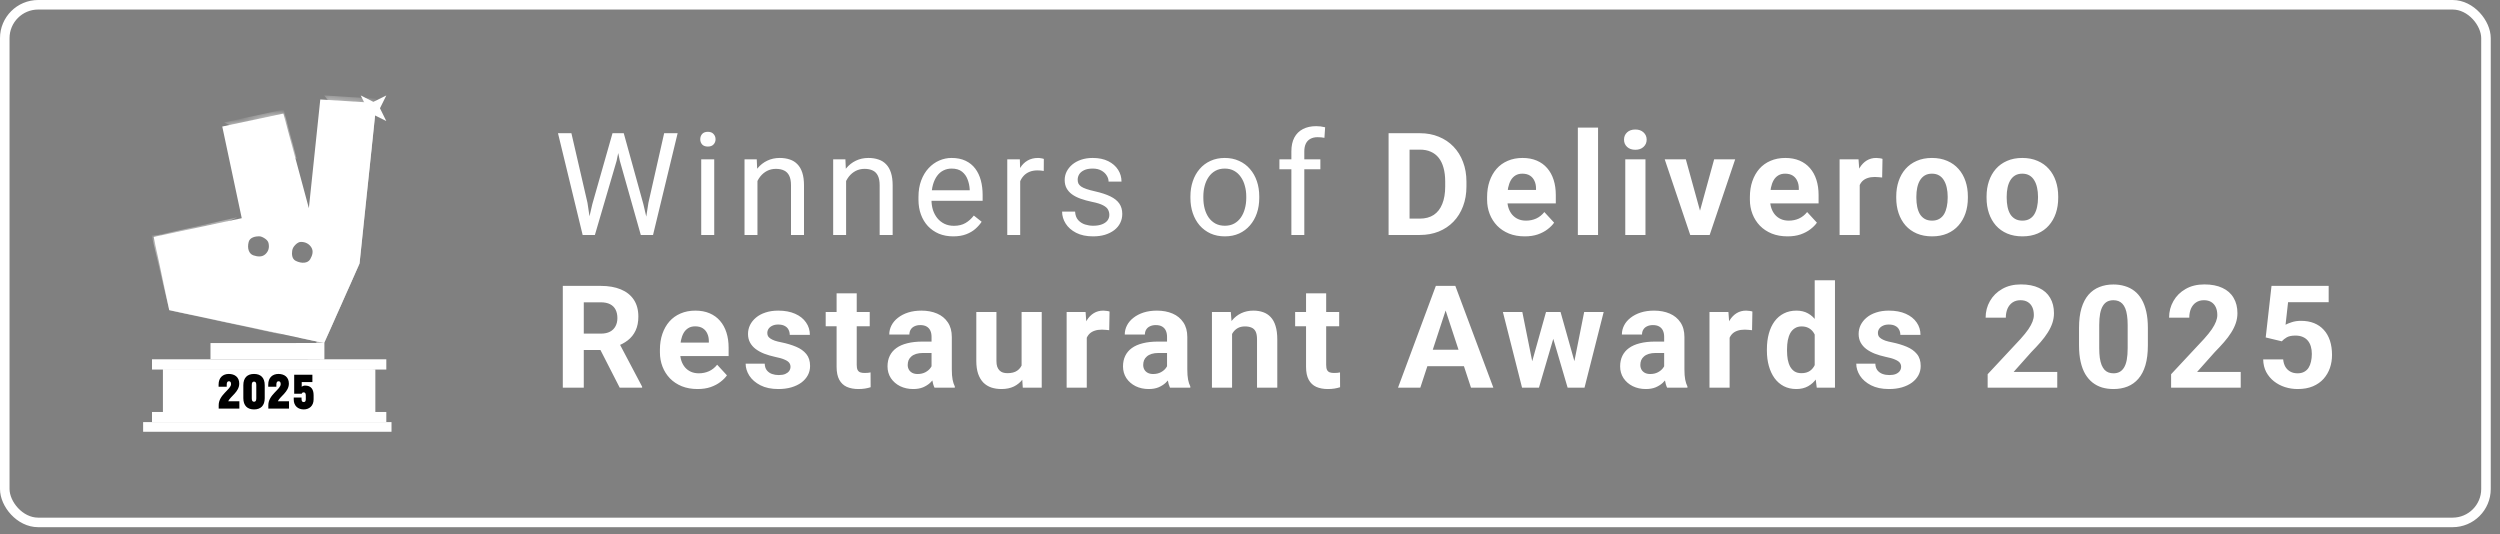
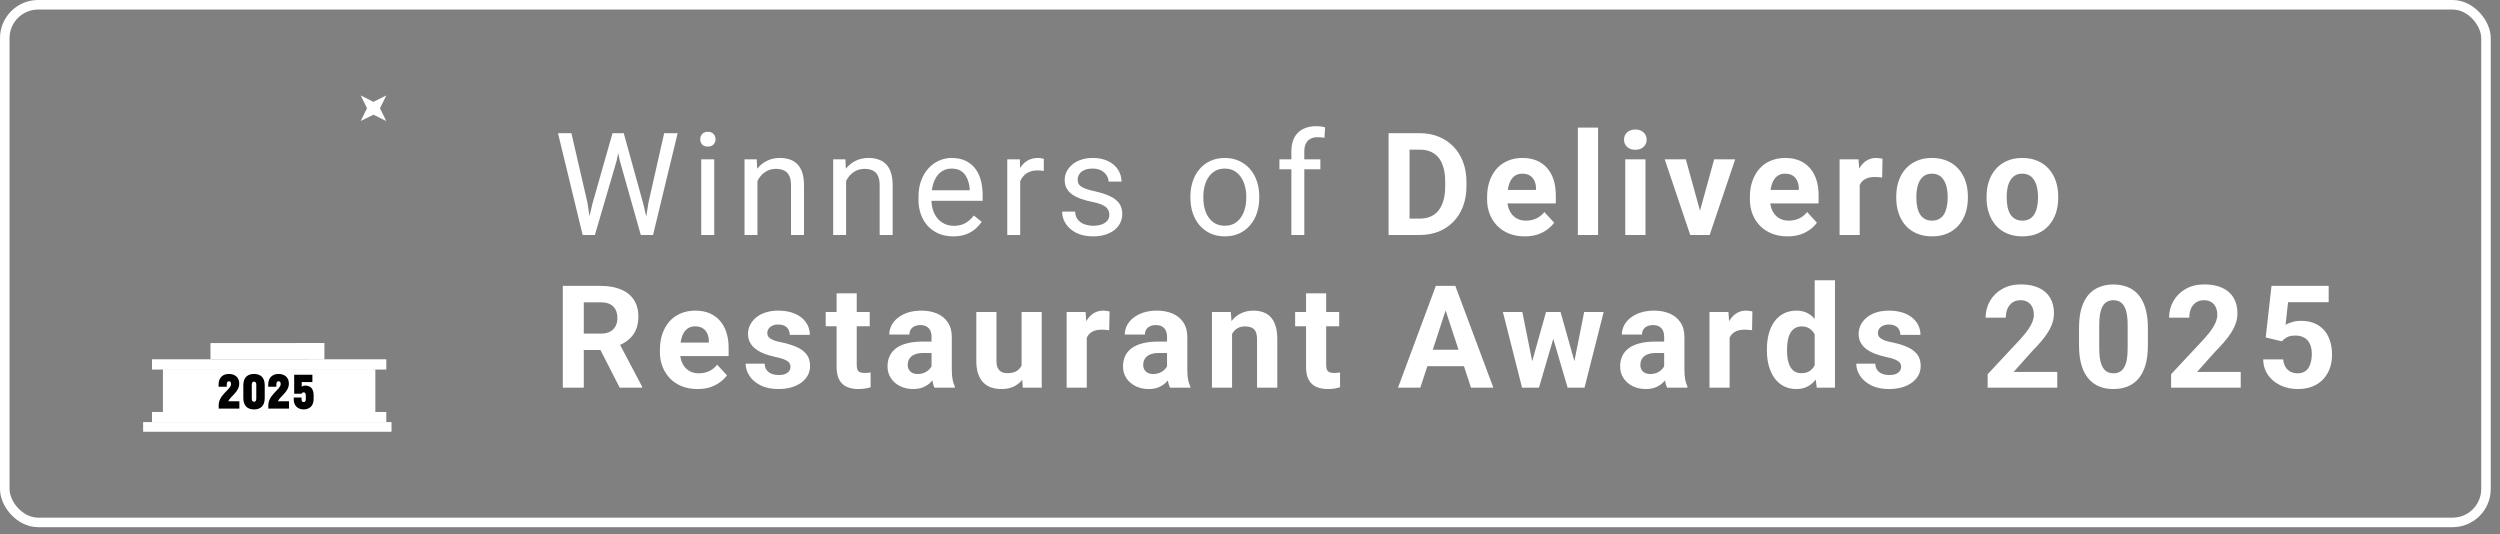
<svg xmlns="http://www.w3.org/2000/svg" width="262" height="56" viewBox="0 0 262 56" fill="none">
  <rect x="0" y="0" width="262" height="56" fill="#808080" stroke="none" />
  <rect x="0.5" y="0.5" width="260.03" height="54.249" rx="3.5" stroke="white" />
  <path d="M22.059 35.953H33.972V37.655H22.059V35.953Z" fill="white" />
  <path d="M30.993 35.953H33.971V37.654H32.269L30.993 35.953Z" fill="white" />
  <path d="M33.12 35.953H33.972V37.654H33.546L33.12 35.953Z" fill="white" />
-   <path d="M39.448 10.796L37.681 27.614L33.968 35.953L17.735 32.502L16.104 24.83L25.335 22.868L23.293 13.261L29.698 11.9L32.369 21.82L33.566 10.425L39.448 10.796ZM31.522 25.354C31.23 25.361 30.979 25.612 30.827 25.803C30.717 25.942 30.646 26.108 30.621 26.284C30.575 26.605 30.573 27.133 30.997 27.34C31.624 27.648 32.262 27.592 32.507 27.17C32.751 26.747 32.866 26.323 32.635 25.939C32.404 25.554 31.996 25.341 31.522 25.354ZM27.128 24.764C26.816 24.77 26.193 24.846 26.061 25.355C25.883 26.041 26.092 26.607 26.561 26.763C27.03 26.919 27.474 26.947 27.809 26.641C28.144 26.334 28.248 25.942 28.14 25.473C28.064 25.148 27.691 24.935 27.47 24.835C27.363 24.786 27.246 24.762 27.128 24.764Z" fill="white" />
  <mask id="mask0_1538_692" style="mask-type:alpha" maskUnits="userSpaceOnUse" x="16" y="10" width="24" height="26">
-     <path d="M39.447 10.796L37.68 27.614L33.967 35.953L17.734 32.503L16.102 24.83L25.334 22.868L23.292 13.261L29.697 11.9L32.367 21.82L33.565 10.425L39.447 10.796ZM31.521 25.354C31.229 25.361 30.977 25.612 30.826 25.803C30.716 25.942 30.645 26.108 30.621 26.284C30.574 26.605 30.572 27.133 30.995 27.34C31.623 27.648 32.261 27.592 32.506 27.169C32.749 26.746 32.865 26.323 32.634 25.939C32.403 25.554 31.995 25.341 31.521 25.354ZM27.127 24.764C26.814 24.77 26.192 24.846 26.06 25.355C25.882 26.041 26.091 26.607 26.56 26.763C27.029 26.919 27.473 26.947 27.808 26.641C28.143 26.334 28.247 25.942 28.139 25.473C28.063 25.148 27.689 24.935 27.469 24.835C27.362 24.786 27.245 24.762 27.127 24.764Z" fill="white" />
-   </mask>
+     </mask>
  <g mask="url(#mask0_1538_692)">
-     <path opacity="0.8" d="M23.481 12.826C25.404 13.747 29.561 15.861 31.091 16.642L29.726 11.474L23.481 12.826ZM38.855 16.203L39.458 10.352L33.972 10L38.855 16.203ZM16.102 24.743L16.458 26.593L24.872 22.764L16.102 24.743Z" fill="white" />
    <path opacity="0.8" d="M18.447 31.779L29.717 35.102L17.738 32.52L15.89 24.679L16.88 24.599L18.447 31.779L18.447 31.779Z" fill="white" />
    <path d="M37.681 27.615L39.449 10.796L39.319 10.787L37.071 27.44L31.285 35.384L33.968 35.953L37.681 27.615Z" fill="white" />
    <path d="M37.68 27.615L33.121 35.953H33.968L37.68 27.615Z" fill="white" />
  </g>
  <path d="M39.141 12.021L40.483 12.685L39.821 11.346L40.486 10.003L39.127 10.675L37.803 10L38.465 11.339L37.801 12.681L39.141 12.021Z" fill="white" />
  <path d="M40.486 38.728V37.654H15.93V38.729H40.486L40.486 38.728Z" fill="white" />
  <path d="M17.078 43.21V38.707H39.336V43.21H17.078Z" fill="white" />
  <path d="M17.078 43.21V38.707H39.336L25.679 41.456L17.078 43.21Z" fill="white" />
  <path d="M25.072 40.201C25.072 41.067 24.168 41.517 23.912 42.056H25.085V42.822H22.919V42.458C22.919 41.37 24.215 40.812 24.215 40.253C24.215 40.045 24.125 39.955 23.997 39.955C23.85 39.955 23.761 40.045 23.761 40.315V40.528H22.909V40.301C22.909 39.567 23.368 39.189 23.978 39.189C24.594 39.189 25.072 39.52 25.072 40.201ZM26.622 42.908C25.927 42.908 25.501 42.515 25.501 41.724V40.371C25.501 39.581 25.927 39.189 26.622 39.189C27.323 39.189 27.743 39.581 27.743 40.371V41.725C27.743 42.515 27.323 42.908 26.622 42.908ZM26.622 42.103C26.769 42.103 26.859 42.014 26.859 41.758V40.338C26.859 40.078 26.769 39.993 26.622 39.993C26.48 39.993 26.386 40.078 26.386 40.338V41.758C26.386 42.014 26.476 42.103 26.622 42.103ZM30.274 40.201C30.274 41.067 29.37 41.517 29.115 42.056H30.288V42.822H28.121V42.458C28.121 41.37 29.418 40.812 29.418 40.253C29.418 40.045 29.328 39.955 29.2 39.955C29.053 39.955 28.963 40.045 28.963 40.315V40.528H28.111V40.301C28.111 39.567 28.57 39.189 29.181 39.189C29.796 39.189 30.274 39.52 30.274 40.201ZM31.621 40.04V40.533C31.723 40.45 31.85 40.407 31.981 40.41C32.563 40.41 32.866 40.76 32.866 41.413V41.848C32.866 42.548 32.402 42.908 31.829 42.908C31.248 42.908 30.784 42.548 30.784 41.876V41.663H31.602V41.819C31.602 42.056 31.688 42.136 31.829 42.136C31.962 42.136 32.048 42.051 32.048 41.848V41.441C32.048 41.209 31.962 41.119 31.829 41.119C31.697 41.119 31.65 41.176 31.621 41.261H30.831V39.274H32.738V40.04H31.622H31.621Z" fill="black" />
  <path d="M40.486 44.249V43.175H15.93V44.249H40.486L40.486 44.249Z" fill="white" />
  <path d="M41.03 44.236H15V45.249H41.03V44.236Z" fill="white" />
  <path d="M62.073 21.402L64.19 13.961H65.215L64.622 16.854L62.344 24.625H61.326L62.073 21.402ZM59.883 13.961L61.568 21.256L62.073 24.625H61.062L58.477 13.961H59.883ZM67.955 21.248L69.603 13.961H71.016L68.438 24.625H67.427L67.955 21.248ZM65.369 13.961L67.427 21.402L68.174 24.625H67.156L64.959 16.854L64.358 13.961H65.369ZM74.851 16.7V24.625H73.488V16.7H74.851ZM73.386 14.598C73.386 14.378 73.452 14.193 73.584 14.041C73.72 13.89 73.92 13.814 74.184 13.814C74.443 13.814 74.641 13.89 74.777 14.041C74.919 14.193 74.99 14.378 74.99 14.598C74.99 14.808 74.919 14.989 74.777 15.14C74.641 15.286 74.443 15.36 74.184 15.36C73.92 15.36 73.72 15.286 73.584 15.14C73.452 14.989 73.386 14.808 73.386 14.598ZM79.381 18.392V24.625H78.026V16.7H79.308L79.381 18.392ZM79.059 20.362L78.495 20.34C78.499 19.798 78.58 19.297 78.736 18.839C78.893 18.375 79.112 17.972 79.395 17.63C79.679 17.288 80.016 17.025 80.406 16.839C80.802 16.649 81.239 16.553 81.717 16.553C82.108 16.553 82.46 16.607 82.772 16.715C83.085 16.817 83.351 16.983 83.57 17.213C83.795 17.442 83.966 17.74 84.083 18.106C84.2 18.468 84.259 18.909 84.259 19.432V24.625H82.897V19.417C82.897 19.002 82.835 18.67 82.713 18.421C82.591 18.167 82.413 17.984 82.179 17.872C81.944 17.755 81.656 17.696 81.314 17.696C80.978 17.696 80.67 17.767 80.392 17.908C80.118 18.05 79.881 18.245 79.681 18.494C79.486 18.743 79.332 19.029 79.22 19.351C79.112 19.669 79.059 20.006 79.059 20.362ZM88.672 18.392V24.625H87.317V16.7H88.599L88.672 18.392ZM88.35 20.362L87.786 20.34C87.79 19.798 87.871 19.297 88.027 18.839C88.184 18.375 88.403 17.972 88.686 17.63C88.97 17.288 89.307 17.025 89.697 16.839C90.093 16.649 90.53 16.553 91.008 16.553C91.399 16.553 91.751 16.607 92.063 16.715C92.376 16.817 92.642 16.983 92.861 17.213C93.086 17.442 93.257 17.74 93.374 18.106C93.491 18.468 93.55 18.909 93.55 19.432V24.625H92.188V19.417C92.188 19.002 92.126 18.67 92.004 18.421C91.882 18.167 91.704 17.984 91.47 17.872C91.235 17.755 90.947 17.696 90.606 17.696C90.269 17.696 89.961 17.767 89.683 17.908C89.409 18.05 89.172 18.245 88.972 18.494C88.777 18.743 88.623 19.029 88.511 19.351C88.403 19.669 88.35 20.006 88.35 20.362ZM99.897 24.771C99.345 24.771 98.844 24.678 98.395 24.493C97.951 24.302 97.567 24.036 97.245 23.695C96.928 23.353 96.684 22.947 96.513 22.479C96.342 22.01 96.256 21.497 96.256 20.941V20.633C96.256 19.988 96.352 19.415 96.542 18.912C96.732 18.404 96.991 17.974 97.318 17.623C97.645 17.271 98.017 17.005 98.432 16.824C98.847 16.644 99.276 16.553 99.721 16.553C100.287 16.553 100.775 16.651 101.186 16.846C101.601 17.042 101.94 17.315 102.204 17.667C102.467 18.013 102.663 18.424 102.79 18.897C102.917 19.366 102.98 19.879 102.98 20.435V21.043H97.062V19.937H101.625V19.835C101.605 19.483 101.532 19.141 101.405 18.809C101.283 18.477 101.088 18.204 100.819 17.989C100.551 17.774 100.185 17.667 99.721 17.667C99.413 17.667 99.13 17.733 98.871 17.864C98.612 17.991 98.39 18.182 98.205 18.436C98.019 18.69 97.875 19 97.772 19.366C97.67 19.732 97.619 20.154 97.619 20.633V20.941C97.619 21.317 97.67 21.671 97.772 22.003C97.88 22.33 98.034 22.618 98.234 22.867C98.439 23.116 98.686 23.311 98.974 23.453C99.267 23.594 99.599 23.665 99.97 23.665C100.448 23.665 100.854 23.568 101.186 23.372C101.518 23.177 101.808 22.916 102.057 22.589L102.877 23.24C102.707 23.499 102.489 23.746 102.226 23.98C101.962 24.215 101.637 24.405 101.251 24.552C100.871 24.698 100.419 24.771 99.897 24.771ZM106.917 17.945V24.625H105.562V16.7H106.88L106.917 17.945ZM109.393 16.656L109.385 17.916C109.273 17.891 109.166 17.877 109.063 17.872C108.965 17.862 108.853 17.857 108.726 17.857C108.414 17.857 108.138 17.906 107.898 18.004C107.659 18.101 107.457 18.238 107.291 18.414C107.125 18.59 106.993 18.799 106.895 19.044C106.802 19.283 106.741 19.547 106.712 19.835L106.331 20.054C106.331 19.576 106.377 19.127 106.47 18.707C106.568 18.287 106.717 17.916 106.917 17.593C107.117 17.266 107.371 17.012 107.679 16.832C107.991 16.646 108.362 16.553 108.792 16.553C108.89 16.553 109.002 16.566 109.129 16.59C109.256 16.61 109.344 16.631 109.393 16.656ZM116.259 22.523C116.259 22.327 116.215 22.147 116.127 21.981C116.044 21.81 115.871 21.656 115.607 21.519C115.349 21.378 114.958 21.256 114.436 21.153C113.996 21.06 113.598 20.95 113.242 20.823C112.89 20.697 112.59 20.543 112.341 20.362C112.097 20.181 111.909 19.969 111.777 19.725C111.645 19.481 111.579 19.195 111.579 18.868C111.579 18.555 111.647 18.26 111.784 17.982C111.926 17.703 112.124 17.457 112.377 17.242C112.636 17.027 112.946 16.859 113.308 16.736C113.669 16.614 114.072 16.553 114.516 16.553C115.151 16.553 115.693 16.666 116.142 16.89C116.591 17.115 116.936 17.415 117.175 17.791C117.414 18.162 117.534 18.575 117.534 19.029H116.179C116.179 18.809 116.113 18.597 115.981 18.392C115.854 18.182 115.666 18.009 115.417 17.872C115.173 17.735 114.873 17.667 114.516 17.667C114.14 17.667 113.835 17.725 113.601 17.843C113.371 17.955 113.203 18.099 113.095 18.275C112.993 18.45 112.941 18.636 112.941 18.831C112.941 18.978 112.966 19.11 113.015 19.227C113.068 19.339 113.161 19.444 113.293 19.542C113.425 19.634 113.61 19.722 113.85 19.805C114.089 19.888 114.394 19.971 114.765 20.054C115.415 20.201 115.949 20.377 116.369 20.582C116.789 20.787 117.102 21.038 117.307 21.336C117.512 21.634 117.614 21.995 117.614 22.42C117.614 22.767 117.541 23.084 117.395 23.372C117.253 23.66 117.045 23.909 116.772 24.119C116.503 24.324 116.181 24.485 115.805 24.603C115.434 24.715 115.017 24.771 114.553 24.771C113.854 24.771 113.264 24.647 112.78 24.398C112.297 24.149 111.931 23.826 111.682 23.431C111.433 23.035 111.308 22.618 111.308 22.178H112.67C112.69 22.549 112.797 22.845 112.993 23.065C113.188 23.279 113.427 23.433 113.71 23.526C113.994 23.614 114.274 23.658 114.553 23.658C114.924 23.658 115.234 23.609 115.483 23.511C115.737 23.414 115.93 23.279 116.062 23.109C116.193 22.938 116.259 22.742 116.259 22.523ZM124.756 20.75V20.582C124.756 20.01 124.839 19.481 125.005 18.992C125.171 18.499 125.41 18.072 125.723 17.711C126.035 17.344 126.414 17.061 126.858 16.861C127.302 16.656 127.8 16.553 128.352 16.553C128.909 16.553 129.409 16.656 129.854 16.861C130.303 17.061 130.684 17.344 130.996 17.711C131.313 18.072 131.555 18.499 131.721 18.992C131.887 19.481 131.97 20.01 131.97 20.582V20.75C131.97 21.322 131.887 21.851 131.721 22.34C131.555 22.828 131.313 23.255 130.996 23.621C130.684 23.983 130.305 24.266 129.861 24.471C129.421 24.671 128.923 24.771 128.367 24.771C127.81 24.771 127.31 24.671 126.865 24.471C126.421 24.266 126.04 23.983 125.723 23.621C125.41 23.255 125.171 22.828 125.005 22.34C124.839 21.851 124.756 21.322 124.756 20.75ZM126.111 20.582V20.75C126.111 21.146 126.157 21.519 126.25 21.871C126.343 22.218 126.482 22.525 126.667 22.794C126.858 23.062 127.095 23.275 127.378 23.431C127.661 23.582 127.991 23.658 128.367 23.658C128.738 23.658 129.062 23.582 129.341 23.431C129.624 23.275 129.858 23.062 130.044 22.794C130.229 22.525 130.369 22.218 130.461 21.871C130.559 21.519 130.608 21.146 130.608 20.75V20.582C130.608 20.191 130.559 19.822 130.461 19.476C130.369 19.124 130.227 18.814 130.037 18.546C129.851 18.272 129.617 18.057 129.333 17.901C129.055 17.745 128.728 17.667 128.352 17.667C127.981 17.667 127.654 17.745 127.371 17.901C127.092 18.057 126.858 18.272 126.667 18.546C126.482 18.814 126.343 19.124 126.25 19.476C126.157 19.822 126.111 20.191 126.111 20.582ZM136.691 24.625H135.336V15.865C135.336 15.294 135.438 14.813 135.644 14.422C135.854 14.027 136.154 13.729 136.544 13.528C136.935 13.323 137.399 13.221 137.936 13.221C138.092 13.221 138.249 13.231 138.405 13.25C138.566 13.27 138.722 13.299 138.874 13.338L138.8 14.444C138.698 14.42 138.581 14.402 138.449 14.393C138.322 14.383 138.195 14.378 138.068 14.378C137.78 14.378 137.531 14.437 137.321 14.554C137.116 14.666 136.959 14.832 136.852 15.052C136.745 15.272 136.691 15.543 136.691 15.865V24.625ZM138.375 16.7V17.74H134.083V16.7H138.375ZM148.798 24.625H146.477L146.491 22.911H148.798C149.375 22.911 149.86 22.781 150.256 22.523C150.651 22.259 150.949 21.876 151.149 21.373C151.354 20.87 151.457 20.262 151.457 19.549V19.029C151.457 18.482 151.398 18.001 151.281 17.586C151.169 17.171 151 16.822 150.776 16.539C150.551 16.256 150.275 16.043 149.948 15.902C149.621 15.755 149.245 15.682 148.82 15.682H146.433V13.961H148.82C149.533 13.961 150.185 14.083 150.776 14.327C151.372 14.566 151.887 14.91 152.321 15.36C152.756 15.809 153.09 16.346 153.325 16.971C153.564 17.591 153.684 18.282 153.684 19.044V19.549C153.684 20.306 153.564 20.997 153.325 21.622C153.09 22.247 152.756 22.784 152.321 23.233C151.892 23.677 151.376 24.022 150.776 24.266C150.18 24.505 149.521 24.625 148.798 24.625ZM147.722 13.961V24.625H145.524V13.961H147.722ZM159.796 24.771C159.181 24.771 158.629 24.674 158.141 24.478C157.652 24.278 157.237 24.002 156.896 23.651C156.559 23.299 156.3 22.891 156.119 22.427C155.938 21.959 155.848 21.461 155.848 20.933V20.64C155.848 20.04 155.934 19.49 156.104 18.992C156.275 18.494 156.52 18.062 156.837 17.696C157.159 17.33 157.55 17.049 158.009 16.854C158.468 16.654 158.985 16.553 159.562 16.553C160.123 16.553 160.621 16.646 161.056 16.832C161.49 17.017 161.854 17.281 162.147 17.623C162.445 17.965 162.669 18.375 162.821 18.853C162.972 19.327 163.048 19.854 163.048 20.435V21.314H156.749V19.908H160.975V19.747C160.975 19.454 160.921 19.193 160.814 18.963C160.711 18.729 160.555 18.543 160.345 18.406C160.135 18.27 159.867 18.201 159.54 18.201C159.261 18.201 159.022 18.262 158.822 18.384C158.622 18.506 158.458 18.677 158.331 18.897C158.209 19.117 158.116 19.376 158.053 19.674C157.994 19.966 157.965 20.289 157.965 20.64V20.933C157.965 21.251 158.009 21.544 158.097 21.812C158.189 22.081 158.319 22.313 158.485 22.508C158.656 22.703 158.861 22.855 159.1 22.962C159.344 23.07 159.62 23.123 159.928 23.123C160.309 23.123 160.663 23.05 160.99 22.904C161.322 22.752 161.607 22.525 161.847 22.222L162.872 23.336C162.706 23.575 162.479 23.804 162.191 24.024C161.908 24.244 161.566 24.424 161.166 24.566C160.765 24.703 160.309 24.771 159.796 24.771ZM167.476 13.375V24.625H165.359V13.375H167.476ZM172.445 16.7V24.625H170.329V16.7H172.445ZM170.197 14.634C170.197 14.327 170.304 14.073 170.519 13.873C170.734 13.672 171.022 13.572 171.383 13.572C171.74 13.572 172.025 13.672 172.24 13.873C172.46 14.073 172.57 14.327 172.57 14.634C172.57 14.942 172.46 15.196 172.24 15.396C172.025 15.596 171.74 15.697 171.383 15.697C171.022 15.697 170.734 15.596 170.519 15.396C170.304 15.196 170.197 14.942 170.197 14.634ZM177.884 23.087L179.642 16.7H181.846L179.173 24.625H177.84L177.884 23.087ZM176.675 16.7L178.44 23.094L178.477 24.625H177.137L174.463 16.7H176.675ZM187.336 24.771C186.721 24.771 186.169 24.674 185.681 24.478C185.192 24.278 184.777 24.002 184.436 23.651C184.099 23.299 183.84 22.891 183.659 22.427C183.479 21.959 183.388 21.461 183.388 20.933V20.64C183.388 20.04 183.474 19.49 183.645 18.992C183.815 18.494 184.06 18.062 184.377 17.696C184.699 17.33 185.09 17.049 185.549 16.854C186.008 16.654 186.525 16.553 187.102 16.553C187.663 16.553 188.161 16.646 188.596 16.832C189.03 17.017 189.394 17.281 189.687 17.623C189.985 17.965 190.209 18.375 190.361 18.853C190.512 19.327 190.588 19.854 190.588 20.435V21.314H184.289V19.908H188.515V19.747C188.515 19.454 188.461 19.193 188.354 18.963C188.251 18.729 188.095 18.543 187.885 18.406C187.675 18.27 187.407 18.201 187.08 18.201C186.801 18.201 186.562 18.262 186.362 18.384C186.162 18.506 185.998 18.677 185.871 18.897C185.749 19.117 185.656 19.376 185.593 19.674C185.534 19.966 185.505 20.289 185.505 20.64V20.933C185.505 21.251 185.549 21.544 185.637 21.812C185.729 22.081 185.859 22.313 186.025 22.508C186.196 22.703 186.401 22.855 186.64 22.962C186.884 23.07 187.16 23.123 187.468 23.123C187.849 23.123 188.203 23.05 188.53 22.904C188.862 22.752 189.147 22.525 189.387 22.222L190.412 23.336C190.246 23.575 190.019 23.804 189.731 24.024C189.448 24.244 189.106 24.424 188.706 24.566C188.305 24.703 187.849 24.771 187.336 24.771ZM194.898 18.428V24.625H192.789V16.7H194.774L194.898 18.428ZM197.286 16.649L197.25 18.604C197.147 18.59 197.022 18.577 196.876 18.568C196.734 18.553 196.605 18.546 196.488 18.546C196.19 18.546 195.931 18.585 195.711 18.663C195.497 18.736 195.316 18.846 195.169 18.992C195.028 19.139 194.92 19.317 194.847 19.527C194.779 19.737 194.74 19.976 194.73 20.245L194.305 20.113C194.305 19.6 194.356 19.129 194.459 18.699C194.562 18.265 194.71 17.886 194.906 17.564C195.106 17.242 195.35 16.993 195.638 16.817C195.926 16.641 196.256 16.553 196.627 16.553C196.744 16.553 196.864 16.563 196.986 16.583C197.108 16.597 197.208 16.619 197.286 16.649ZM198.726 20.743V20.589C198.726 20.008 198.809 19.473 198.975 18.985C199.141 18.492 199.382 18.065 199.7 17.703C200.017 17.342 200.408 17.061 200.872 16.861C201.335 16.656 201.868 16.553 202.468 16.553C203.069 16.553 203.604 16.656 204.072 16.861C204.541 17.061 204.934 17.342 205.251 17.703C205.574 18.065 205.818 18.492 205.984 18.985C206.15 19.473 206.233 20.008 206.233 20.589V20.743C206.233 21.319 206.15 21.854 205.984 22.347C205.818 22.835 205.574 23.262 205.251 23.629C204.934 23.99 204.543 24.271 204.08 24.471C203.616 24.671 203.083 24.771 202.483 24.771C201.882 24.771 201.348 24.671 200.879 24.471C200.415 24.271 200.022 23.99 199.7 23.629C199.382 23.262 199.141 22.835 198.975 22.347C198.809 21.854 198.726 21.319 198.726 20.743ZM200.835 20.589V20.743C200.835 21.075 200.864 21.385 200.923 21.673C200.981 21.961 201.074 22.215 201.201 22.435C201.333 22.65 201.504 22.818 201.714 22.94C201.924 23.062 202.18 23.123 202.483 23.123C202.776 23.123 203.027 23.062 203.237 22.94C203.447 22.818 203.616 22.65 203.743 22.435C203.87 22.215 203.962 21.961 204.021 21.673C204.084 21.385 204.116 21.075 204.116 20.743V20.589C204.116 20.267 204.084 19.964 204.021 19.681C203.962 19.393 203.867 19.139 203.735 18.919C203.608 18.695 203.44 18.519 203.23 18.392C203.02 18.265 202.766 18.201 202.468 18.201C202.17 18.201 201.917 18.265 201.707 18.392C201.501 18.519 201.333 18.695 201.201 18.919C201.074 19.139 200.981 19.393 200.923 19.681C200.864 19.964 200.835 20.267 200.835 20.589ZM208.192 20.743V20.589C208.192 20.008 208.275 19.473 208.441 18.985C208.607 18.492 208.849 18.065 209.167 17.703C209.484 17.342 209.875 17.061 210.338 16.861C210.802 16.656 211.334 16.553 211.935 16.553C212.536 16.553 213.07 16.656 213.539 16.861C214.008 17.061 214.401 17.342 214.718 17.703C215.041 18.065 215.285 18.492 215.451 18.985C215.617 19.473 215.7 20.008 215.7 20.589V20.743C215.7 21.319 215.617 21.854 215.451 22.347C215.285 22.835 215.041 23.262 214.718 23.629C214.401 23.99 214.01 24.271 213.546 24.471C213.083 24.671 212.55 24.771 211.95 24.771C211.349 24.771 210.814 24.671 210.346 24.471C209.882 24.271 209.489 23.99 209.167 23.629C208.849 23.262 208.607 22.835 208.441 22.347C208.275 21.854 208.192 21.319 208.192 20.743ZM210.302 20.589V20.743C210.302 21.075 210.331 21.385 210.39 21.673C210.448 21.961 210.541 22.215 210.668 22.435C210.8 22.65 210.971 22.818 211.181 22.94C211.391 23.062 211.647 23.123 211.95 23.123C212.243 23.123 212.494 23.062 212.704 22.94C212.914 22.818 213.083 22.65 213.209 22.435C213.336 22.215 213.429 21.961 213.488 21.673C213.551 21.385 213.583 21.075 213.583 20.743V20.589C213.583 20.267 213.551 19.964 213.488 19.681C213.429 19.393 213.334 19.139 213.202 18.919C213.075 18.695 212.907 18.519 212.697 18.392C212.487 18.265 212.233 18.201 211.935 18.201C211.637 18.201 211.383 18.265 211.173 18.392C210.968 18.519 210.8 18.695 210.668 18.919C210.541 19.139 210.448 19.393 210.39 19.681C210.331 19.964 210.302 20.267 210.302 20.589ZM58.982 29.961H62.959C63.775 29.961 64.476 30.083 65.061 30.327C65.652 30.571 66.106 30.932 66.424 31.411C66.741 31.889 66.9 32.478 66.9 33.176C66.9 33.747 66.802 34.238 66.607 34.648C66.416 35.053 66.145 35.393 65.794 35.666C65.447 35.935 65.04 36.15 64.571 36.311L63.875 36.677H60.418L60.403 34.963H62.974C63.36 34.963 63.68 34.895 63.934 34.758C64.188 34.621 64.378 34.431 64.505 34.187C64.637 33.943 64.703 33.659 64.703 33.337C64.703 32.995 64.639 32.7 64.512 32.451C64.385 32.202 64.192 32.011 63.934 31.88C63.675 31.748 63.35 31.682 62.959 31.682H61.18V40.625H58.982V29.961ZM64.944 40.625L62.513 35.871L64.835 35.857L67.295 40.522V40.625H64.944ZM73.107 40.771C72.492 40.771 71.94 40.673 71.452 40.478C70.964 40.278 70.549 40.002 70.207 39.651C69.87 39.299 69.611 38.891 69.431 38.427C69.25 37.959 69.16 37.461 69.16 36.933V36.64C69.16 36.04 69.245 35.49 69.416 34.992C69.587 34.494 69.831 34.062 70.148 33.696C70.471 33.33 70.861 33.049 71.32 32.854C71.779 32.654 72.297 32.553 72.873 32.553C73.435 32.553 73.933 32.646 74.367 32.832C74.802 33.017 75.165 33.281 75.459 33.623C75.756 33.965 75.981 34.375 76.132 34.853C76.284 35.327 76.359 35.854 76.359 36.435V37.314H70.061V35.908H74.287V35.747C74.287 35.454 74.233 35.193 74.126 34.963C74.023 34.729 73.867 34.543 73.657 34.406C73.447 34.27 73.178 34.201 72.851 34.201C72.573 34.201 72.334 34.262 72.133 34.385C71.933 34.507 71.769 34.677 71.643 34.897C71.52 35.117 71.428 35.376 71.364 35.673C71.306 35.967 71.276 36.289 71.276 36.64V36.933C71.276 37.251 71.32 37.544 71.408 37.812C71.501 38.081 71.63 38.313 71.796 38.508C71.967 38.703 72.172 38.855 72.412 38.962C72.656 39.069 72.932 39.123 73.239 39.123C73.62 39.123 73.974 39.05 74.301 38.904C74.633 38.752 74.919 38.525 75.158 38.222L76.184 39.336C76.018 39.575 75.79 39.804 75.502 40.024C75.219 40.244 74.877 40.425 74.477 40.566C74.077 40.703 73.62 40.771 73.107 40.771ZM82.845 38.435C82.845 38.283 82.801 38.147 82.713 38.025C82.626 37.903 82.462 37.79 82.223 37.688C81.988 37.58 81.649 37.483 81.205 37.395C80.804 37.307 80.431 37.197 80.084 37.065C79.742 36.928 79.444 36.765 79.19 36.574C78.941 36.384 78.746 36.159 78.605 35.901C78.463 35.637 78.392 35.337 78.392 35C78.392 34.668 78.463 34.355 78.605 34.062C78.751 33.769 78.959 33.51 79.227 33.286C79.501 33.056 79.832 32.878 80.223 32.751C80.619 32.619 81.063 32.553 81.556 32.553C82.245 32.553 82.835 32.663 83.329 32.883C83.827 33.103 84.207 33.406 84.471 33.791C84.74 34.172 84.874 34.607 84.874 35.095H82.765C82.765 34.89 82.721 34.707 82.633 34.546C82.55 34.38 82.418 34.25 82.237 34.157C82.061 34.06 81.832 34.011 81.549 34.011C81.314 34.011 81.112 34.052 80.941 34.135C80.77 34.214 80.638 34.321 80.545 34.458C80.457 34.59 80.414 34.736 80.414 34.897C80.414 35.019 80.438 35.129 80.487 35.227C80.54 35.319 80.626 35.405 80.743 35.483C80.86 35.561 81.012 35.635 81.197 35.703C81.388 35.766 81.622 35.825 81.9 35.879C82.472 35.996 82.982 36.15 83.431 36.34C83.88 36.526 84.237 36.779 84.501 37.102C84.764 37.419 84.896 37.837 84.896 38.354C84.896 38.706 84.818 39.028 84.662 39.321C84.505 39.614 84.281 39.87 83.988 40.09C83.695 40.305 83.343 40.473 82.933 40.595C82.528 40.713 82.071 40.771 81.564 40.771C80.826 40.771 80.201 40.639 79.689 40.376C79.181 40.112 78.795 39.778 78.531 39.372C78.272 38.962 78.143 38.542 78.143 38.112H80.143C80.152 38.401 80.226 38.633 80.362 38.808C80.504 38.984 80.682 39.111 80.897 39.189C81.117 39.267 81.353 39.306 81.607 39.306C81.881 39.306 82.108 39.27 82.289 39.197C82.469 39.118 82.606 39.016 82.699 38.889C82.796 38.757 82.845 38.606 82.845 38.435ZM91.147 32.7V34.194H86.533V32.7H91.147ZM87.676 30.744H89.785V38.237C89.785 38.467 89.814 38.642 89.873 38.764C89.936 38.886 90.029 38.972 90.151 39.021C90.273 39.065 90.427 39.087 90.613 39.087C90.745 39.087 90.862 39.082 90.964 39.072C91.072 39.057 91.162 39.043 91.235 39.028L91.243 40.581C91.062 40.639 90.867 40.686 90.657 40.72C90.447 40.754 90.215 40.771 89.961 40.771C89.497 40.771 89.092 40.696 88.745 40.544C88.403 40.388 88.14 40.139 87.954 39.797C87.769 39.455 87.676 39.006 87.676 38.449V30.744ZM97.626 38.838V35.307C97.626 35.053 97.585 34.836 97.501 34.656C97.418 34.47 97.289 34.326 97.113 34.223C96.942 34.121 96.72 34.069 96.447 34.069C96.212 34.069 96.01 34.111 95.839 34.194C95.668 34.272 95.536 34.387 95.443 34.538C95.351 34.685 95.304 34.858 95.304 35.058H93.195C93.195 34.721 93.273 34.402 93.429 34.099C93.585 33.796 93.812 33.53 94.11 33.3C94.408 33.066 94.762 32.883 95.172 32.751C95.587 32.619 96.051 32.553 96.564 32.553C97.179 32.553 97.726 32.656 98.205 32.861C98.683 33.066 99.059 33.374 99.332 33.784C99.611 34.194 99.75 34.707 99.75 35.322V38.713C99.75 39.148 99.777 39.504 99.831 39.782C99.884 40.056 99.962 40.295 100.065 40.5V40.625H97.934C97.831 40.41 97.753 40.141 97.699 39.819C97.65 39.492 97.626 39.165 97.626 38.838ZM97.904 35.798L97.919 36.992H96.74C96.461 36.992 96.22 37.024 96.015 37.087C95.81 37.151 95.641 37.241 95.509 37.358C95.377 37.47 95.28 37.602 95.216 37.754C95.158 37.905 95.128 38.071 95.128 38.252C95.128 38.432 95.17 38.596 95.253 38.742C95.336 38.884 95.456 38.996 95.612 39.079C95.768 39.157 95.951 39.197 96.161 39.197C96.478 39.197 96.754 39.133 96.989 39.006C97.223 38.879 97.404 38.723 97.531 38.537C97.663 38.352 97.731 38.176 97.736 38.01L98.293 38.904C98.214 39.104 98.107 39.311 97.97 39.526C97.838 39.741 97.67 39.944 97.465 40.134C97.26 40.319 97.013 40.473 96.725 40.595C96.437 40.713 96.095 40.771 95.7 40.771C95.197 40.771 94.74 40.671 94.33 40.471C93.925 40.266 93.603 39.985 93.363 39.629C93.129 39.267 93.012 38.857 93.012 38.398C93.012 37.983 93.09 37.614 93.246 37.292C93.402 36.97 93.632 36.699 93.935 36.479C94.242 36.255 94.626 36.086 95.085 35.974C95.543 35.857 96.076 35.798 96.681 35.798H97.904ZM107.063 38.728V32.7H109.173V40.625H107.188L107.063 38.728ZM107.298 37.102L107.92 37.087C107.92 37.614 107.859 38.105 107.737 38.559C107.615 39.008 107.432 39.399 107.188 39.731C106.944 40.058 106.636 40.315 106.265 40.5C105.894 40.681 105.457 40.771 104.954 40.771C104.568 40.771 104.212 40.718 103.885 40.61C103.562 40.498 103.284 40.324 103.05 40.09C102.82 39.851 102.64 39.546 102.508 39.175C102.381 38.798 102.317 38.347 102.317 37.819V32.7H104.427V37.834C104.427 38.069 104.454 38.266 104.507 38.427C104.566 38.589 104.646 38.72 104.749 38.823C104.852 38.925 104.971 38.999 105.108 39.043C105.25 39.087 105.406 39.109 105.577 39.109C106.011 39.109 106.353 39.021 106.602 38.845C106.856 38.669 107.034 38.43 107.137 38.127C107.244 37.819 107.298 37.478 107.298 37.102ZM113.894 34.428V40.625H111.784V32.7H113.769L113.894 34.428ZM116.281 32.649L116.245 34.604C116.142 34.59 116.018 34.577 115.871 34.568C115.729 34.553 115.6 34.546 115.483 34.546C115.185 34.546 114.926 34.585 114.707 34.663C114.492 34.736 114.311 34.846 114.165 34.992C114.023 35.139 113.916 35.317 113.842 35.527C113.774 35.737 113.735 35.976 113.725 36.245L113.3 36.113C113.3 35.6 113.352 35.129 113.454 34.699C113.557 34.265 113.706 33.886 113.901 33.564C114.101 33.242 114.345 32.993 114.633 32.817C114.921 32.641 115.251 32.553 115.622 32.553C115.739 32.553 115.859 32.563 115.981 32.583C116.103 32.597 116.203 32.619 116.281 32.649ZM122.306 38.838V35.307C122.306 35.053 122.264 34.836 122.181 34.656C122.098 34.47 121.969 34.326 121.793 34.223C121.622 34.121 121.4 34.069 121.126 34.069C120.892 34.069 120.689 34.111 120.519 34.194C120.348 34.272 120.216 34.387 120.123 34.538C120.03 34.685 119.984 34.858 119.984 35.058H117.875C117.875 34.721 117.953 34.402 118.109 34.099C118.265 33.796 118.492 33.53 118.79 33.3C119.088 33.066 119.442 32.883 119.852 32.751C120.267 32.619 120.731 32.553 121.244 32.553C121.859 32.553 122.406 32.656 122.884 32.861C123.363 33.066 123.739 33.374 124.012 33.784C124.291 34.194 124.43 34.707 124.43 35.322V38.713C124.43 39.148 124.457 39.504 124.51 39.782C124.564 40.056 124.642 40.295 124.745 40.5V40.625H122.613C122.511 40.41 122.433 40.141 122.379 39.819C122.33 39.492 122.306 39.165 122.306 38.838ZM122.584 35.798L122.599 36.992H121.419C121.141 36.992 120.899 37.024 120.694 37.087C120.489 37.151 120.321 37.241 120.189 37.358C120.057 37.47 119.959 37.602 119.896 37.754C119.837 37.905 119.808 38.071 119.808 38.252C119.808 38.432 119.85 38.596 119.933 38.742C120.016 38.884 120.135 38.996 120.292 39.079C120.448 39.157 120.631 39.197 120.841 39.197C121.158 39.197 121.434 39.133 121.668 39.006C121.903 38.879 122.083 38.723 122.21 38.537C122.342 38.352 122.411 38.176 122.416 38.01L122.972 38.904C122.894 39.104 122.787 39.311 122.65 39.526C122.518 39.741 122.35 39.944 122.145 40.134C121.939 40.319 121.693 40.473 121.405 40.595C121.117 40.713 120.775 40.771 120.379 40.771C119.876 40.771 119.42 40.671 119.01 40.471C118.604 40.266 118.282 39.985 118.043 39.629C117.809 39.267 117.691 38.857 117.691 38.398C117.691 37.983 117.77 37.614 117.926 37.292C118.082 36.97 118.312 36.699 118.614 36.479C118.922 36.255 119.305 36.086 119.764 35.974C120.223 35.857 120.755 35.798 121.361 35.798H122.584ZM129.121 34.392V40.625H127.012V32.7H128.989L129.121 34.392ZM128.813 36.384H128.242C128.242 35.798 128.318 35.271 128.469 34.802C128.621 34.328 128.833 33.925 129.106 33.593C129.38 33.257 129.705 33 130.081 32.824C130.461 32.644 130.886 32.553 131.355 32.553C131.726 32.553 132.065 32.607 132.373 32.715C132.681 32.822 132.944 32.993 133.164 33.227C133.389 33.462 133.56 33.772 133.677 34.157C133.799 34.543 133.86 35.014 133.86 35.571V40.625H131.736V35.564C131.736 35.212 131.687 34.939 131.589 34.743C131.492 34.548 131.348 34.411 131.157 34.333C130.972 34.25 130.742 34.209 130.469 34.209C130.186 34.209 129.939 34.265 129.729 34.377C129.524 34.489 129.353 34.646 129.216 34.846C129.084 35.041 128.984 35.271 128.916 35.534C128.848 35.798 128.813 36.081 128.813 36.384ZM140.346 32.7V34.194H135.731V32.7H140.346ZM136.874 30.744H138.983V38.237C138.983 38.467 139.013 38.642 139.071 38.764C139.135 38.886 139.228 38.972 139.35 39.021C139.472 39.065 139.625 39.087 139.811 39.087C139.943 39.087 140.06 39.082 140.163 39.072C140.27 39.057 140.36 39.043 140.434 39.028L140.441 40.581C140.26 40.639 140.065 40.686 139.855 40.72C139.645 40.754 139.413 40.771 139.159 40.771C138.695 40.771 138.29 40.696 137.943 40.544C137.602 40.388 137.338 40.139 137.152 39.797C136.967 39.455 136.874 39.006 136.874 38.449V30.744ZM151.75 31.784L148.85 40.625H146.513L150.476 29.961H151.962L151.75 31.784ZM154.16 40.625L151.252 31.784L151.018 29.961H152.519L156.503 40.625H154.16ZM154.028 36.655V38.376H148.396V36.655H154.028ZM160.375 38.574L162.022 32.7H163.363L162.931 35.007L161.283 40.625H160.162L160.375 38.574ZM159.54 32.7L160.719 38.567L160.829 40.625H159.51L157.503 32.7H159.54ZM164.872 38.471L166.021 32.7H168.065L166.058 40.625H164.747L164.872 38.471ZM163.546 32.7L165.187 38.53L165.414 40.625H164.286L162.638 35.014L162.22 32.7H163.546ZM174.404 38.838V35.307C174.404 35.053 174.363 34.836 174.28 34.656C174.197 34.47 174.067 34.326 173.892 34.223C173.721 34.121 173.499 34.069 173.225 34.069C172.991 34.069 172.788 34.111 172.617 34.194C172.446 34.272 172.314 34.387 172.222 34.538C172.129 34.685 172.083 34.858 172.083 35.058H169.973C169.973 34.721 170.051 34.402 170.208 34.099C170.364 33.796 170.591 33.53 170.889 33.3C171.187 33.066 171.541 32.883 171.951 32.751C172.366 32.619 172.83 32.553 173.342 32.553C173.958 32.553 174.504 32.656 174.983 32.861C175.461 33.066 175.837 33.374 176.111 33.784C176.389 34.194 176.528 34.707 176.528 35.322V38.713C176.528 39.148 176.555 39.504 176.609 39.782C176.663 40.056 176.741 40.295 176.843 40.5V40.625H174.712C174.609 40.41 174.531 40.141 174.478 39.819C174.429 39.492 174.404 39.165 174.404 38.838ZM174.683 35.798L174.697 36.992H173.518C173.24 36.992 172.998 37.024 172.793 37.087C172.588 37.151 172.419 37.241 172.288 37.358C172.156 37.47 172.058 37.602 171.995 37.754C171.936 37.905 171.907 38.071 171.907 38.252C171.907 38.432 171.948 38.596 172.031 38.742C172.114 38.884 172.234 38.996 172.39 39.079C172.546 39.157 172.729 39.197 172.939 39.197C173.257 39.197 173.533 39.133 173.767 39.006C174.001 38.879 174.182 38.723 174.309 38.537C174.441 38.352 174.509 38.176 174.514 38.01L175.071 38.904C174.993 39.104 174.885 39.311 174.749 39.526C174.617 39.741 174.448 39.944 174.243 40.134C174.038 40.319 173.792 40.473 173.503 40.595C173.215 40.713 172.874 40.771 172.478 40.771C171.975 40.771 171.519 40.671 171.108 40.471C170.703 40.266 170.381 39.985 170.142 39.629C169.907 39.267 169.79 38.857 169.79 38.398C169.79 37.983 169.868 37.614 170.024 37.292C170.181 36.97 170.41 36.699 170.713 36.479C171.021 36.255 171.404 36.086 171.863 35.974C172.322 35.857 172.854 35.798 173.459 35.798H174.683ZM181.264 34.428V40.625H179.154V32.7H181.139L181.264 34.428ZM183.651 32.649L183.615 34.604C183.512 34.59 183.388 34.577 183.241 34.568C183.1 34.553 182.97 34.546 182.853 34.546C182.555 34.546 182.296 34.585 182.077 34.663C181.862 34.736 181.681 34.846 181.535 34.992C181.393 35.139 181.286 35.317 181.212 35.527C181.144 35.737 181.105 35.976 181.095 36.245L180.67 36.113C180.67 35.6 180.722 35.129 180.824 34.699C180.927 34.265 181.076 33.886 181.271 33.564C181.471 33.242 181.715 32.993 182.003 32.817C182.292 32.641 182.621 32.553 182.992 32.553C183.109 32.553 183.229 32.563 183.351 32.583C183.473 32.597 183.573 32.619 183.651 32.649ZM190.181 38.896V29.375H192.305V40.625H190.394L190.181 38.896ZM185.171 36.758V36.604C185.171 35.998 185.24 35.449 185.376 34.956C185.513 34.458 185.713 34.031 185.977 33.674C186.241 33.318 186.565 33.042 186.951 32.846C187.337 32.651 187.776 32.553 188.27 32.553C188.733 32.553 189.139 32.651 189.485 32.846C189.837 33.042 190.135 33.32 190.379 33.681C190.628 34.038 190.828 34.46 190.979 34.948C191.131 35.432 191.241 35.962 191.309 36.538V36.875C191.241 37.426 191.131 37.939 190.979 38.413C190.828 38.886 190.628 39.301 190.379 39.658C190.135 40.01 189.837 40.283 189.485 40.478C189.134 40.673 188.724 40.771 188.255 40.771C187.762 40.771 187.322 40.671 186.937 40.471C186.556 40.271 186.233 39.99 185.97 39.629C185.711 39.267 185.513 38.843 185.376 38.354C185.24 37.866 185.171 37.334 185.171 36.758ZM187.281 36.604V36.758C187.281 37.085 187.305 37.39 187.354 37.673C187.408 37.956 187.493 38.208 187.61 38.427C187.732 38.642 187.889 38.811 188.079 38.933C188.274 39.05 188.511 39.109 188.79 39.109C189.151 39.109 189.449 39.028 189.683 38.867C189.917 38.701 190.096 38.474 190.218 38.186C190.345 37.898 190.418 37.566 190.438 37.19V36.23C190.423 35.922 190.379 35.647 190.306 35.403C190.237 35.154 190.135 34.941 189.998 34.765C189.866 34.59 189.7 34.453 189.5 34.355C189.305 34.258 189.073 34.209 188.804 34.209C188.531 34.209 188.296 34.272 188.101 34.399C187.906 34.521 187.747 34.69 187.625 34.904C187.508 35.119 187.42 35.373 187.361 35.666C187.308 35.954 187.281 36.267 187.281 36.604ZM199.238 38.435C199.238 38.283 199.194 38.147 199.106 38.025C199.018 37.903 198.854 37.79 198.615 37.688C198.381 37.58 198.042 37.483 197.597 37.395C197.197 37.307 196.823 37.197 196.477 37.065C196.135 36.928 195.837 36.765 195.583 36.574C195.334 36.384 195.139 36.159 194.997 35.901C194.855 35.637 194.785 35.337 194.785 35C194.785 34.668 194.855 34.355 194.997 34.062C195.144 33.769 195.351 33.51 195.62 33.286C195.893 33.056 196.225 32.878 196.616 32.751C197.011 32.619 197.456 32.553 197.949 32.553C198.637 32.553 199.228 32.663 199.721 32.883C200.219 33.103 200.6 33.406 200.864 33.791C201.132 34.172 201.267 34.607 201.267 35.095H199.157C199.157 34.89 199.113 34.707 199.025 34.546C198.942 34.38 198.811 34.25 198.63 34.157C198.454 34.06 198.225 34.011 197.941 34.011C197.707 34.011 197.504 34.052 197.333 34.135C197.163 34.214 197.031 34.321 196.938 34.458C196.85 34.59 196.806 34.736 196.806 34.897C196.806 35.019 196.831 35.129 196.879 35.227C196.933 35.319 197.019 35.405 197.136 35.483C197.253 35.561 197.404 35.635 197.59 35.703C197.78 35.766 198.015 35.825 198.293 35.879C198.864 35.996 199.375 36.15 199.824 36.34C200.273 36.526 200.629 36.779 200.893 37.102C201.157 37.419 201.289 37.837 201.289 38.354C201.289 38.706 201.21 39.028 201.054 39.321C200.898 39.614 200.673 39.87 200.38 40.09C200.087 40.305 199.736 40.473 199.326 40.595C198.92 40.713 198.464 40.771 197.956 40.771C197.219 40.771 196.594 40.639 196.081 40.376C195.573 40.112 195.188 39.778 194.924 39.372C194.665 38.962 194.536 38.542 194.536 38.112H196.535C196.545 38.401 196.618 38.633 196.755 38.808C196.896 38.984 197.075 39.111 197.29 39.189C197.509 39.267 197.746 39.306 198 39.306C198.273 39.306 198.5 39.27 198.681 39.197C198.862 39.118 198.999 39.016 199.091 38.889C199.189 38.757 199.238 38.606 199.238 38.435ZM215.601 38.977V40.625H208.306V39.218L211.755 35.52C212.102 35.134 212.375 34.795 212.576 34.502C212.776 34.204 212.92 33.938 213.008 33.703C213.101 33.464 213.147 33.237 213.147 33.022C213.147 32.7 213.093 32.424 212.986 32.194C212.878 31.96 212.72 31.779 212.51 31.652C212.305 31.526 212.051 31.462 211.748 31.462C211.426 31.462 211.147 31.54 210.913 31.697C210.684 31.853 210.508 32.07 210.386 32.348C210.269 32.627 210.21 32.942 210.21 33.293H208.093C208.093 32.658 208.245 32.077 208.547 31.55C208.85 31.018 209.277 30.595 209.829 30.283C210.381 29.965 211.035 29.807 211.792 29.807C212.539 29.807 213.169 29.929 213.682 30.173C214.199 30.412 214.59 30.759 214.854 31.213C215.122 31.662 215.256 32.199 215.256 32.824C215.256 33.176 215.2 33.52 215.088 33.857C214.976 34.189 214.814 34.521 214.604 34.853C214.399 35.18 214.15 35.512 213.857 35.849C213.564 36.186 213.24 36.535 212.883 36.897L211.03 38.977H215.601ZM225.097 34.355V36.201C225.097 37.002 225.011 37.693 224.84 38.274C224.669 38.85 224.423 39.323 224.101 39.694C223.783 40.061 223.405 40.332 222.965 40.508C222.526 40.683 222.038 40.771 221.5 40.771C221.071 40.771 220.67 40.718 220.299 40.61C219.928 40.498 219.594 40.324 219.296 40.09C219.003 39.856 218.749 39.56 218.534 39.204C218.324 38.843 218.163 38.413 218.051 37.915C217.938 37.417 217.882 36.845 217.882 36.201V34.355C217.882 33.554 217.968 32.868 218.139 32.297C218.314 31.721 218.561 31.25 218.878 30.884C219.201 30.517 219.582 30.249 220.021 30.078C220.46 29.902 220.949 29.814 221.486 29.814C221.916 29.814 222.313 29.87 222.68 29.983C223.051 30.09 223.385 30.259 223.683 30.488C223.981 30.718 224.235 31.013 224.445 31.374C224.655 31.731 224.816 32.158 224.928 32.656C225.041 33.149 225.097 33.715 225.097 34.355ZM222.98 36.479V34.069C222.98 33.684 222.958 33.347 222.914 33.059C222.875 32.771 222.814 32.527 222.731 32.326C222.648 32.121 222.545 31.955 222.423 31.828C222.301 31.701 222.162 31.609 222.006 31.55C221.85 31.491 221.676 31.462 221.486 31.462C221.247 31.462 221.034 31.509 220.849 31.601C220.668 31.694 220.514 31.843 220.387 32.048C220.26 32.248 220.163 32.517 220.094 32.854C220.031 33.186 219.999 33.591 219.999 34.069V36.479C219.999 36.865 220.019 37.204 220.058 37.497C220.102 37.79 220.165 38.042 220.248 38.252C220.336 38.457 220.438 38.625 220.556 38.757C220.678 38.884 220.817 38.977 220.973 39.035C221.134 39.094 221.31 39.123 221.5 39.123C221.735 39.123 221.942 39.077 222.123 38.984C222.309 38.886 222.465 38.735 222.592 38.53C222.724 38.32 222.821 38.047 222.885 37.71C222.948 37.373 222.98 36.963 222.98 36.479ZM234.827 38.977V40.625H227.532V39.218L230.982 35.52C231.329 35.134 231.602 34.795 231.802 34.502C232.002 34.204 232.146 33.938 232.234 33.703C232.327 33.464 232.374 33.237 232.374 33.022C232.374 32.7 232.32 32.424 232.212 32.194C232.105 31.96 231.946 31.779 231.736 31.652C231.531 31.526 231.277 31.462 230.975 31.462C230.652 31.462 230.374 31.54 230.14 31.697C229.91 31.853 229.734 32.07 229.612 32.348C229.495 32.627 229.437 32.942 229.437 33.293H227.32C227.32 32.658 227.471 32.077 227.774 31.55C228.077 31.018 228.504 30.595 229.056 30.283C229.607 29.965 230.262 29.807 231.019 29.807C231.766 29.807 232.396 29.929 232.908 30.173C233.426 30.412 233.816 30.759 234.08 31.213C234.349 31.662 234.483 32.199 234.483 32.824C234.483 33.176 234.427 33.52 234.314 33.857C234.202 34.189 234.041 34.521 233.831 34.853C233.626 35.18 233.377 35.512 233.084 35.849C232.791 36.186 232.466 36.535 232.11 36.897L230.257 38.977H234.827ZM239.13 35.769L237.446 35.366L238.054 29.961H244.045V31.667H239.79L239.526 34.033C239.667 33.95 239.882 33.862 240.17 33.769C240.458 33.672 240.781 33.623 241.137 33.623C241.655 33.623 242.114 33.703 242.514 33.864C242.915 34.026 243.254 34.26 243.532 34.568C243.815 34.875 244.03 35.251 244.177 35.696C244.323 36.14 244.396 36.643 244.396 37.204C244.396 37.678 244.323 38.13 244.177 38.559C244.03 38.984 243.808 39.365 243.51 39.702C243.212 40.034 242.839 40.295 242.39 40.486C241.94 40.676 241.408 40.771 240.793 40.771C240.334 40.771 239.89 40.703 239.46 40.566C239.035 40.429 238.652 40.227 238.31 39.958C237.973 39.69 237.702 39.365 237.497 38.984C237.297 38.598 237.192 38.159 237.182 37.666H239.277C239.306 37.968 239.384 38.23 239.511 38.449C239.643 38.664 239.816 38.83 240.031 38.947C240.246 39.065 240.498 39.123 240.786 39.123C241.054 39.123 241.284 39.072 241.474 38.969C241.665 38.867 241.818 38.725 241.936 38.545C242.053 38.359 242.138 38.144 242.192 37.9C242.25 37.651 242.28 37.383 242.28 37.094C242.28 36.806 242.246 36.545 242.177 36.311C242.109 36.076 242.004 35.874 241.862 35.703C241.721 35.532 241.54 35.4 241.32 35.307C241.105 35.215 240.854 35.168 240.566 35.168C240.175 35.168 239.873 35.229 239.658 35.351C239.448 35.473 239.272 35.612 239.13 35.769Z" fill="white" />
</svg>